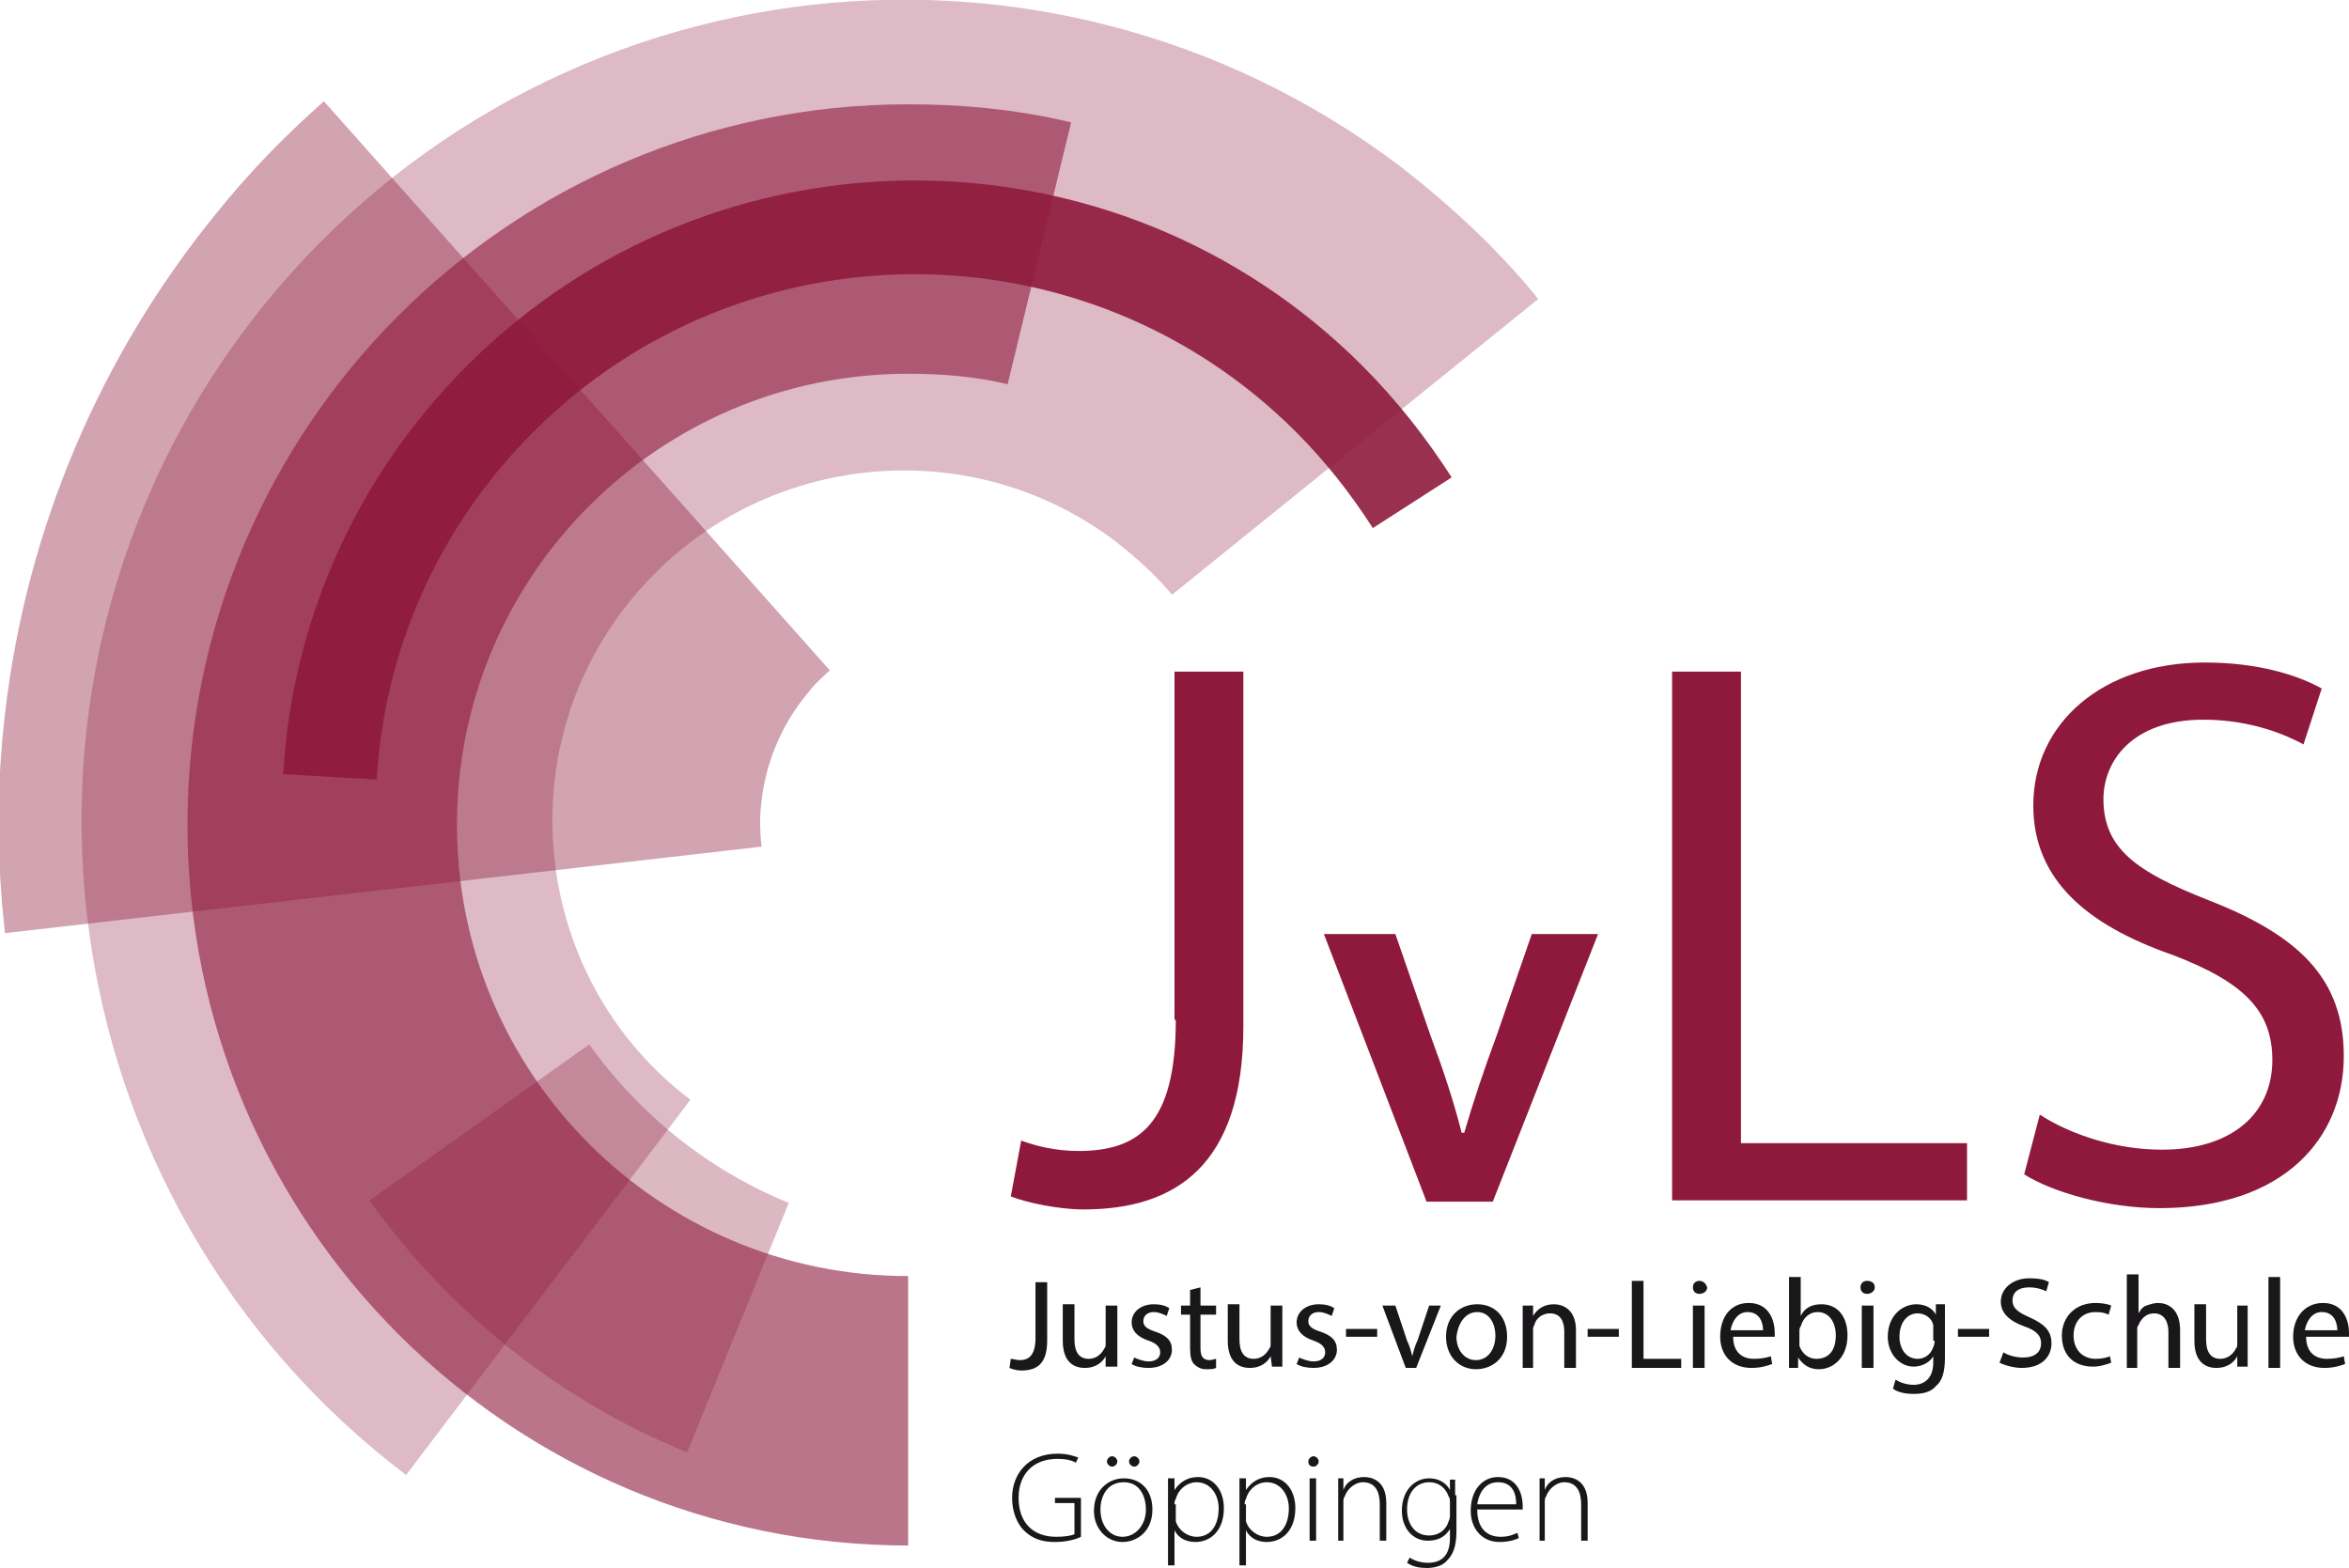
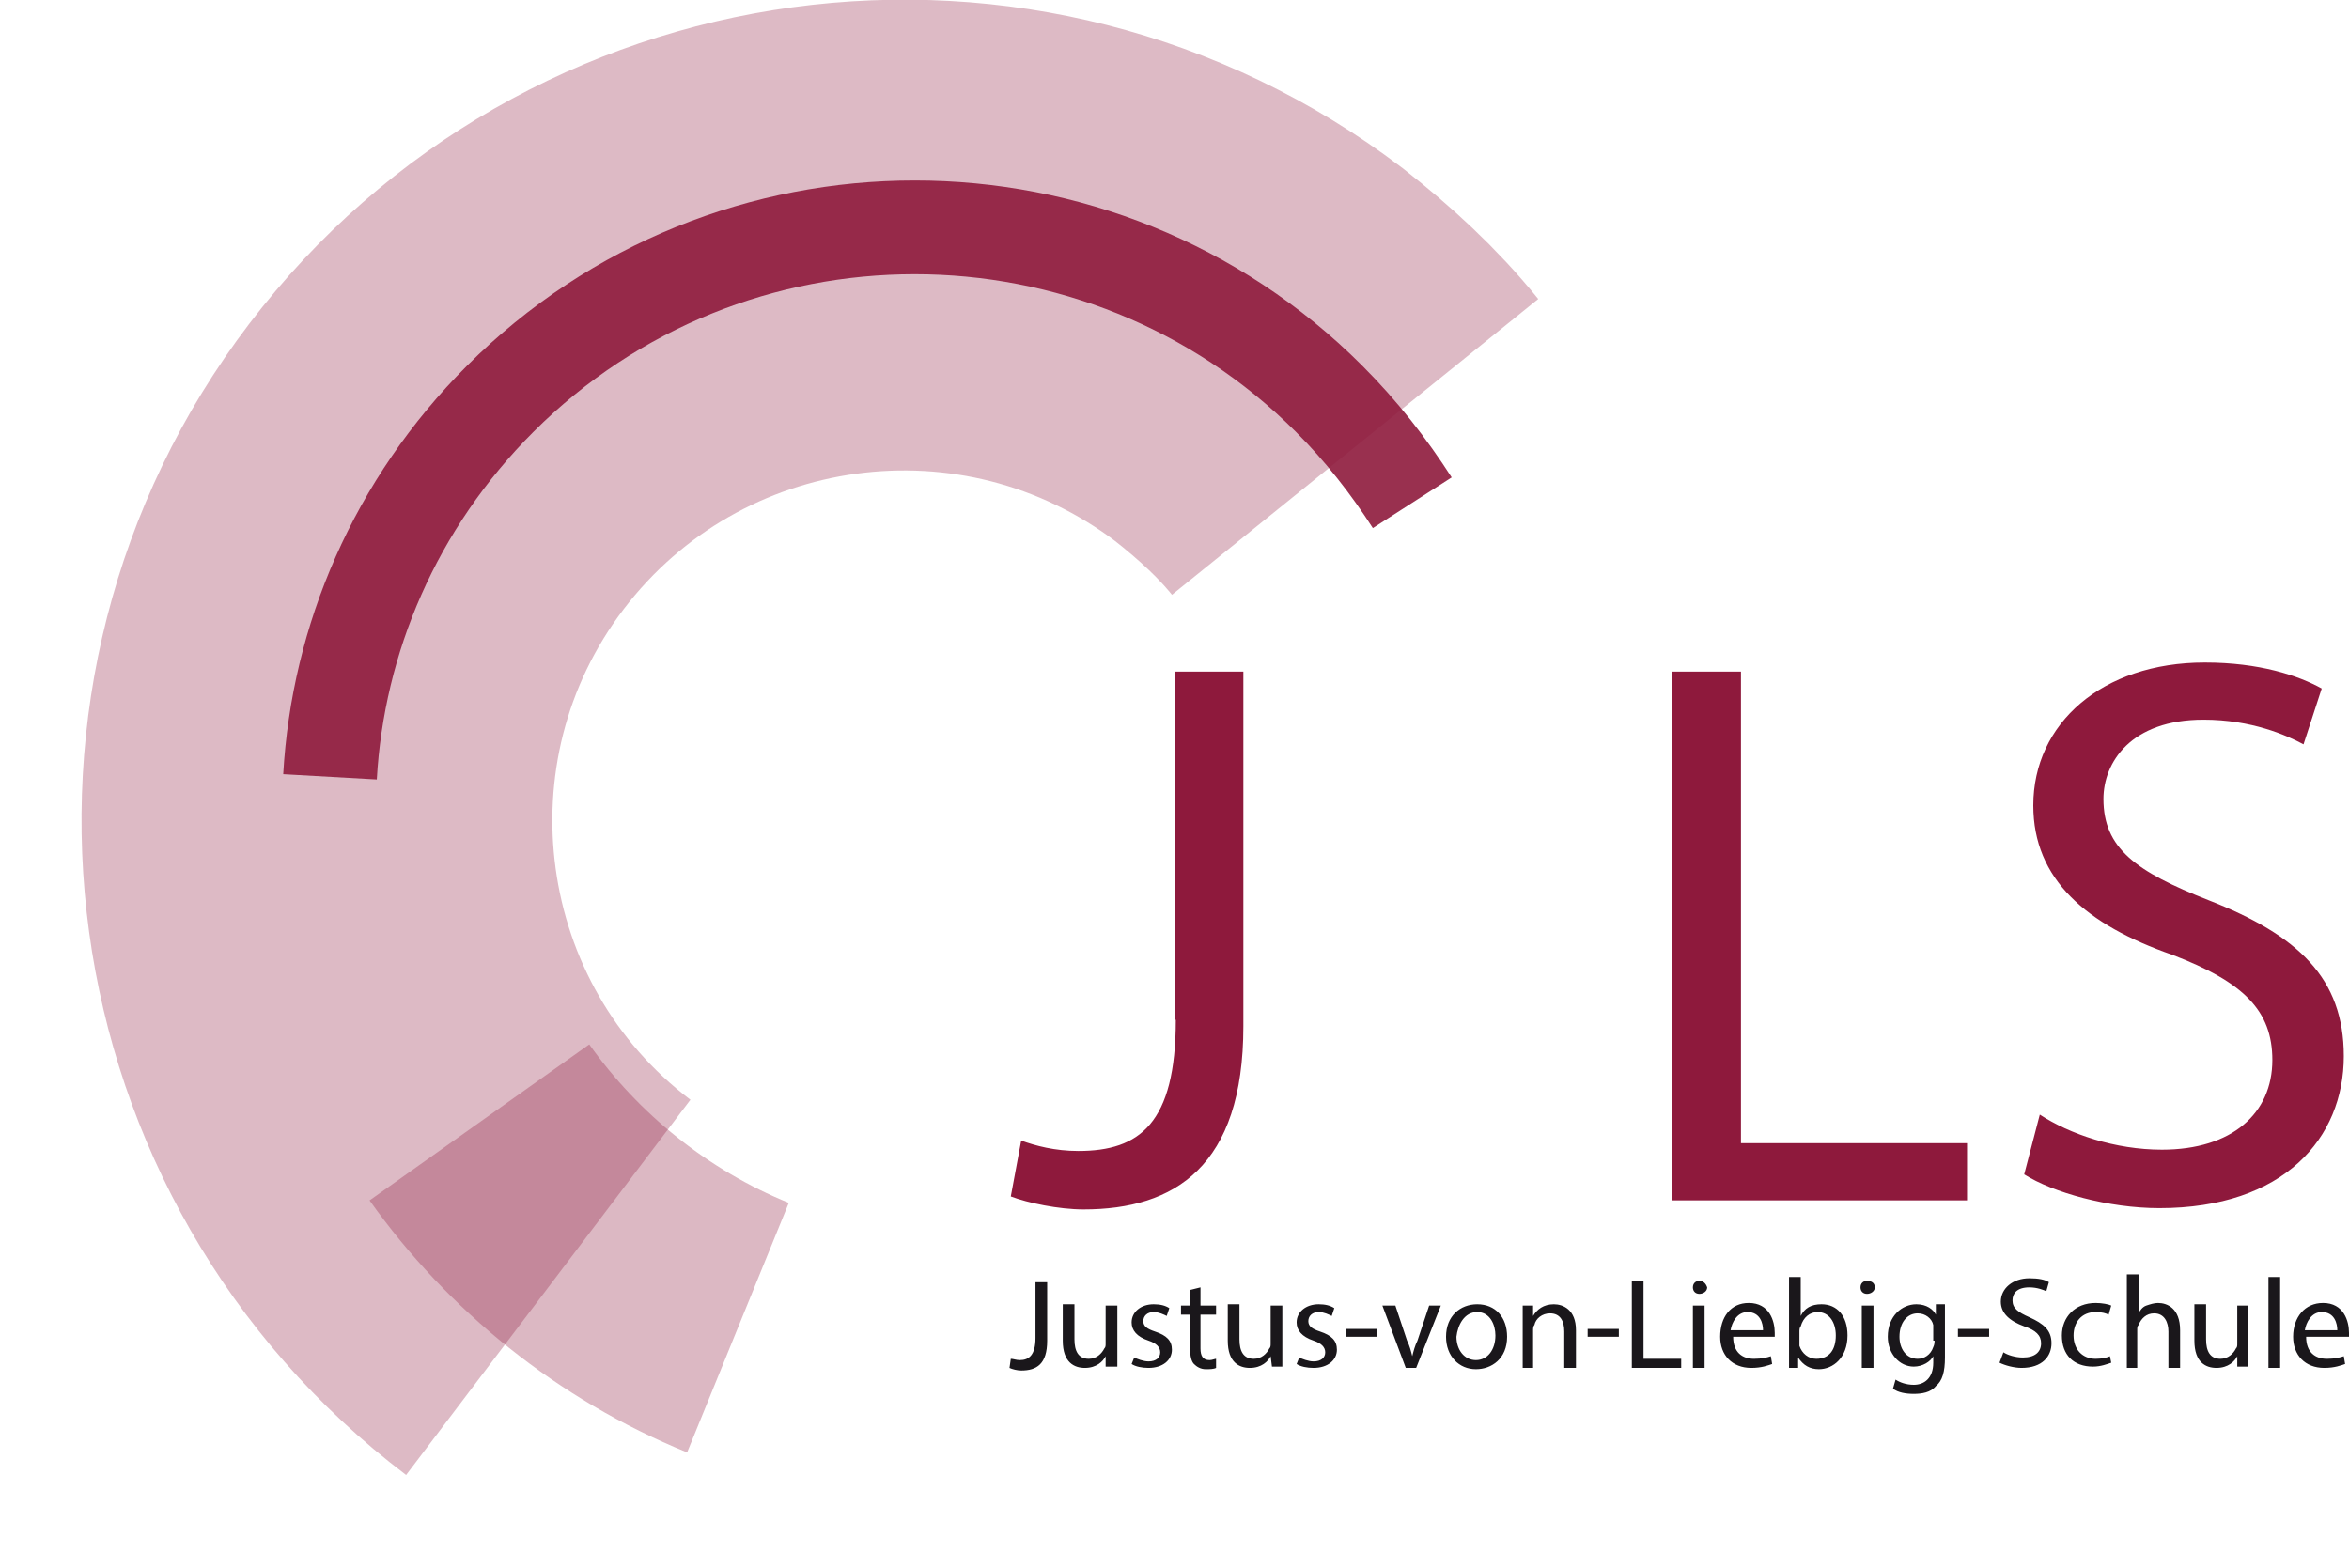
<svg xmlns="http://www.w3.org/2000/svg" version="1.1" id="Ebene_1" x="0px" y="0px" viewBox="0 0 180.8 120.7" style="enable-background:new 0 0 180.8 120.7;" xml:space="preserve">
  <style type="text/css">
	.st0{opacity:0.6;}
	.st1{fill:none;stroke:#8E193C;stroke-width:20.741;}
	.st2{opacity:0.31;}
	.st3{opacity:0.4;}
	.st4{fill:none;stroke:#8E193C;stroke-width:58.616;}
	.st5{opacity:0.3;}
	.st6{fill:none;stroke:#8E193C;stroke-width:36.239;}
	.st7{opacity:0.9;}
	.st8{fill:none;stroke:#8E193C;stroke-width:7.214;}
	.st9{fill:#1A171B;}
	.st10{fill:#8E193C;}
</style>
  <g>
    <g id="Bildmarke">
      <g class="st0">
        <g>
-           <path class="st1" d="M80,19.5c-3.3-0.8-6.7-1.1-10.1-1.1c-24.9,0-45.1,20.2-45.1,45.1c0,24.9,20.2,45.1,45.1,45.1" />
-         </g>
+           </g>
      </g>
      <g class="st2">
        <g>
          <path class="st1" d="M36.9,86.4c4.9,6.9,11.8,12.5,19.9,15.8" />
        </g>
      </g>
      <g class="st3">
        <g>
-           <path class="st4" d="M44.4,29.7c-1.8,1.6-3.5,3.3-5,5.2c-5.4,6.6-8.9,14.7-9.9,23.4c-0.4,3.3-0.4,6.7,0,10.2" />
-         </g>
+           </g>
      </g>
      <g class="st5">
        <g>
          <path class="st6" d="M104.3,34.4c-2.1-2.6-4.6-4.9-7.4-7.1C77,12.2,48.7,16.1,33.6,35.9c-15.1,19.8-11.2,48.2,8.6,63.2" />
        </g>
      </g>
      <g class="st7">
        <g>
          <path class="st8" d="M108.7,38.7c-1.8-2.8-3.9-5.5-6.4-8c-17.6-17.6-46.2-17.6-63.8,0C30.4,38.8,26,49.2,25.4,59.8" />
        </g>
      </g>
    </g>
-     <path class="st9" d="M118.4,118.6h0.5v-3c0-0.1,0-0.3,0.1-0.4c0.2-0.6,0.8-1.1,1.4-1.1c1,0,1.3,0.8,1.3,1.7v2.8h0.5v-2.9   c0-1.8-1.2-2-1.7-2c-0.8,0-1.4,0.4-1.6,1h0l0-0.9h-0.4c0,0.4,0,0.7,0,1.1V118.6z M113.7,115.8c0.1-0.7,0.5-1.7,1.6-1.7   c1.2,0,1.4,1,1.4,1.7H113.7z M117.2,116.2c0-0.1,0-0.2,0-0.3c0-0.7-0.3-2.2-1.9-2.2c-1.2,0-2.1,1-2.1,2.6c0,1.4,0.9,2.4,2.2,2.4   c0.8,0,1.3-0.2,1.5-0.3l-0.1-0.4c-0.3,0.1-0.6,0.3-1.3,0.3c-1,0-1.8-0.6-1.8-2.1H117.2z M111.6,116.6c0,0.2,0,0.3-0.1,0.5   c-0.2,0.7-0.8,1.1-1.5,1.1c-1.1,0-1.7-0.9-1.7-2c0-1.3,0.7-2.1,1.7-2.1c0.8,0,1.3,0.5,1.5,1.1c0.1,0.1,0.1,0.3,0.1,0.5V116.6z    M112,115.1c0-0.5,0-0.9,0-1.2h-0.4l0,0.8h0c-0.2-0.4-0.7-0.9-1.6-0.9c-1.1,0-2.1,0.9-2.1,2.5c0,1.3,0.8,2.3,2,2.3   c0.9,0,1.4-0.4,1.7-0.9h0v0.7c0,1.4-0.7,1.9-1.7,1.9c-0.6,0-1.1-0.2-1.4-0.4l-0.2,0.4c0.4,0.3,1,0.4,1.5,0.4c0.5,0,1.2-0.1,1.6-0.6   c0.4-0.4,0.7-1,0.7-2.2V115.1z M102.9,118.6h0.5v-3c0-0.1,0-0.3,0.1-0.4c0.2-0.6,0.8-1.1,1.4-1.1c1,0,1.3,0.8,1.3,1.7v2.8h0.5v-2.9   c0-1.8-1.2-2-1.7-2c-0.8,0-1.4,0.4-1.6,1h0l0-0.9h-0.4c0,0.4,0,0.7,0,1.1V118.6z M101.1,112.9c0.2,0,0.4-0.2,0.4-0.4   c0-0.2-0.2-0.4-0.4-0.4c-0.2,0-0.4,0.2-0.4,0.4C100.7,112.7,100.8,112.9,101.1,112.9L101.1,112.9z M101.3,113.8h-0.5v4.8h0.5V113.8   z M95.8,115.8c0-0.1,0-0.3,0.1-0.4c0.2-0.8,0.9-1.3,1.6-1.3c1.1,0,1.7,1,1.7,2c0,1.3-0.6,2.2-1.7,2.2c-0.7,0-1.4-0.5-1.6-1.2   c0-0.1,0-0.2,0-0.4V115.8z M95.4,120.5h0.5v-2.7h0c0.3,0.6,0.9,0.9,1.6,0.9c1.2,0,2.2-0.9,2.2-2.6c0-1.4-0.8-2.4-2-2.4   c-0.8,0-1.4,0.4-1.8,1h0l0-0.9h-0.5c0,0.5,0,0.9,0,1.5V120.5z M90.4,115.8c0-0.1,0-0.3,0.1-0.4c0.2-0.8,0.9-1.3,1.6-1.3   c1.1,0,1.7,1,1.7,2c0,1.3-0.6,2.2-1.7,2.2c-0.7,0-1.4-0.5-1.6-1.2c0-0.1,0-0.2,0-0.4V115.8z M89.9,120.5h0.5v-2.7h0   c0.3,0.6,0.9,0.9,1.6,0.9c1.2,0,2.2-0.9,2.2-2.6c0-1.4-0.8-2.4-2-2.4c-0.8,0-1.4,0.4-1.8,1h0l0-0.9h-0.5c0,0.5,0,0.9,0,1.5V120.5z    M87.3,112.9c0.2,0,0.4-0.2,0.4-0.4c0-0.2-0.2-0.4-0.4-0.4s-0.4,0.2-0.4,0.4C86.9,112.7,87.1,112.9,87.3,112.9L87.3,112.9z    M85.6,112.9c0.2,0,0.4-0.2,0.4-0.4c0-0.2-0.2-0.4-0.4-0.4s-0.4,0.2-0.4,0.4C85.2,112.7,85.4,112.9,85.6,112.9L85.6,112.9z    M86.4,118.3c-1,0-1.7-0.9-1.7-2.1c0-1,0.5-2.1,1.8-2.1c1.3,0,1.7,1.2,1.7,2.1C88.2,117.4,87.4,118.3,86.4,118.3L86.4,118.3z    M86.4,118.7c1.1,0,2.3-0.8,2.3-2.5c0-1.5-0.9-2.4-2.2-2.4c-1.2,0-2.3,0.9-2.3,2.5C84.2,117.7,85.2,118.7,86.4,118.7L86.4,118.7z    M83.2,115.3h-2v0.4h1.5v2.4c-0.2,0.1-0.7,0.2-1.4,0.2c-1.8,0-2.9-1.1-2.9-3c0-1.8,1.1-3,3-3c0.6,0,1.1,0.1,1.4,0.3l0.2-0.4   c-0.3-0.1-0.8-0.3-1.6-0.3c-2.3,0-3.5,1.6-3.5,3.4c0,1.1,0.4,2,0.9,2.5c0.7,0.7,1.5,0.9,2.4,0.9c0.9,0,1.6-0.2,2-0.4V115.3z" />
    <path id="Justus-von-Liebig-Schule" class="st9" d="M177.4,102.4c0.1-0.6,0.5-1.4,1.3-1.4c1,0,1.2,0.9,1.2,1.4H177.4z M180.8,103   c0-0.1,0-0.2,0-0.4c0-0.9-0.4-2.3-2-2.3c-1.4,0-2.3,1.1-2.3,2.6c0,1.4,0.9,2.4,2.4,2.4c0.8,0,1.3-0.2,1.6-0.3l-0.1-0.6   c-0.3,0.1-0.7,0.2-1.3,0.2c-0.9,0-1.6-0.5-1.6-1.7H180.8z M174.6,105.3h0.9v-7h-0.9V105.3z M173.1,100.5h-0.9v2.9   c0,0.2,0,0.3-0.1,0.4c-0.2,0.4-0.6,0.8-1.2,0.8c-0.8,0-1.1-0.6-1.1-1.5v-2.7h-0.9v2.8c0,1.7,0.9,2.1,1.7,2.1c0.9,0,1.4-0.5,1.6-0.9   h0l0,0.8h0.8c0-0.4,0-0.8,0-1.3V100.5z M163.6,105.3h0.9v-2.9c0-0.2,0-0.3,0.1-0.4c0.2-0.5,0.6-0.9,1.2-0.9c0.8,0,1.1,0.7,1.1,1.4   v2.8h0.9v-2.9c0-1.7-1-2.1-1.7-2.1c-0.3,0-0.6,0.1-0.9,0.2c-0.3,0.1-0.5,0.4-0.6,0.6h0v-3h-0.9V105.3z M162.4,104.4   c-0.2,0.1-0.6,0.2-1.1,0.2c-1,0-1.7-0.7-1.7-1.8c0-1,0.6-1.8,1.7-1.8c0.5,0,0.8,0.1,1,0.2l0.2-0.7c-0.2-0.1-0.7-0.2-1.2-0.2   c-1.6,0-2.6,1.1-2.6,2.5c0,1.5,0.9,2.4,2.4,2.4c0.6,0,1.1-0.2,1.4-0.3L162.4,104.4z M153.9,104.9c0.4,0.2,1.1,0.4,1.7,0.4   c1.6,0,2.3-0.9,2.3-1.9c0-1-0.6-1.5-1.7-2c-0.9-0.4-1.3-0.7-1.3-1.3c0-0.5,0.3-1,1.3-1c0.6,0,1.1,0.2,1.3,0.3l0.2-0.7   c-0.3-0.2-0.8-0.3-1.5-0.3c-1.3,0-2.2,0.8-2.2,1.8c0,0.9,0.7,1.5,1.8,1.9c0.9,0.3,1.3,0.7,1.3,1.3c0,0.7-0.5,1.1-1.4,1.1   c-0.6,0-1.2-0.2-1.5-0.4L153.9,104.9z M150.7,102.9h2.4v-0.6h-2.4V102.9z M148.9,103.2c0,0.1,0,0.3-0.1,0.5   c-0.2,0.6-0.7,0.9-1.2,0.9c-0.9,0-1.4-0.8-1.4-1.7c0-1.1,0.6-1.8,1.4-1.8c0.6,0,1.1,0.4,1.2,0.9c0,0.1,0,0.2,0,0.4V103.2z    M149,100.5l0,0.7h0c-0.2-0.4-0.7-0.8-1.5-0.8c-1.1,0-2.2,0.9-2.2,2.5c0,1.3,0.9,2.3,2,2.3c0.7,0,1.3-0.4,1.5-0.8h0v0.5   c0,1.2-0.7,1.7-1.5,1.7c-0.6,0-1.1-0.2-1.4-0.4l-0.2,0.7c0.4,0.3,1,0.4,1.6,0.4c0.6,0,1.3-0.1,1.7-0.6c0.5-0.4,0.7-1.1,0.7-2.2   v-2.8c0-0.6,0-1,0-1.3H149z M143.7,98.6c-0.3,0-0.5,0.2-0.5,0.5c0,0.3,0.2,0.5,0.5,0.5c0.3,0,0.6-0.2,0.6-0.5   C144.3,98.8,144.1,98.6,143.7,98.6 M144.2,100.5h-0.9v4.8h0.9V100.5z M138.5,102.5c0-0.1,0-0.3,0.1-0.4c0.2-0.7,0.7-1.1,1.3-1.1   c0.9,0,1.4,0.8,1.4,1.8c0,1.1-0.5,1.8-1.5,1.8c-0.6,0-1.1-0.4-1.3-1c0-0.1,0-0.2,0-0.3V102.5z M138.4,105.3l0-0.8h0   c0.4,0.6,0.9,0.9,1.6,0.9c1.1,0,2.2-0.9,2.2-2.6c0-1.5-0.8-2.4-2-2.4c-0.8,0-1.3,0.3-1.6,0.9h0v-3h-0.9v5.8c0,0.4,0,0.9,0,1.2   H138.4z M133.2,102.4c0.1-0.6,0.5-1.4,1.3-1.4c1,0,1.2,0.9,1.2,1.4H133.2z M136.6,103c0-0.1,0-0.2,0-0.4c0-0.9-0.4-2.3-2-2.3   c-1.4,0-2.2,1.1-2.2,2.6c0,1.4,0.9,2.4,2.4,2.4c0.8,0,1.3-0.2,1.6-0.3l-0.1-0.6c-0.3,0.1-0.7,0.2-1.3,0.2c-0.9,0-1.6-0.5-1.6-1.7   H136.6z M130.8,98.6c-0.3,0-0.5,0.2-0.5,0.5c0,0.3,0.2,0.5,0.5,0.5c0.3,0,0.6-0.2,0.6-0.5C131.3,98.8,131.1,98.6,130.8,98.6    M131.2,100.5h-0.9v4.8h0.9V100.5z M125.7,105.3h3.7v-0.7h-2.9v-6h-0.9V105.3z M122.2,102.9h2.4v-0.6h-2.4V102.9z M117.1,105.3h0.9   v-2.9c0-0.1,0-0.3,0.1-0.4c0.1-0.5,0.6-0.9,1.2-0.9c0.8,0,1.1,0.6,1.1,1.4v2.8h0.9v-2.9c0-1.6-1-2-1.7-2c-0.8,0-1.3,0.4-1.6,0.9h0   l0-0.8h-0.8c0,0.4,0,0.8,0,1.3V105.3z M113.7,101c1,0,1.4,1,1.4,1.8c0,1.1-0.6,1.9-1.5,1.9c-0.9,0-1.5-0.8-1.5-1.8   C112.2,102,112.7,101,113.7,101 M113.7,100.4c-1.3,0-2.4,0.9-2.4,2.5c0,1.5,1,2.5,2.3,2.5c1.2,0,2.4-0.8,2.4-2.5   C116,101.4,115.1,100.4,113.7,100.4 M106.4,100.5l1.8,4.8h0.8l1.9-4.8h-0.9l-0.9,2.7c-0.2,0.4-0.3,0.8-0.4,1.2h0   c-0.1-0.4-0.2-0.8-0.4-1.2l-0.9-2.7H106.4z M103.6,102.9h2.4v-0.6h-2.4V102.9z M99.8,105c0.3,0.2,0.8,0.3,1.3,0.3   c1.1,0,1.8-0.6,1.8-1.4c0-0.7-0.4-1.1-1.3-1.4c-0.6-0.2-0.9-0.4-0.9-0.8c0-0.4,0.3-0.7,0.8-0.7c0.4,0,0.8,0.2,1,0.3l0.2-0.6   c-0.3-0.2-0.7-0.3-1.2-0.3c-1,0-1.7,0.6-1.7,1.4c0,0.6,0.4,1.1,1.3,1.4c0.6,0.2,0.9,0.5,0.9,0.9c0,0.4-0.3,0.7-0.9,0.7   c-0.4,0-0.9-0.2-1.1-0.3L99.8,105z M98.7,100.5h-0.9v2.9c0,0.2,0,0.3-0.1,0.4c-0.2,0.4-0.6,0.8-1.2,0.8c-0.8,0-1.1-0.6-1.1-1.5   v-2.7h-0.9v2.8c0,1.7,0.9,2.1,1.7,2.1c0.9,0,1.4-0.5,1.6-0.9h0l0.1,0.8h0.8c0-0.4,0-0.8,0-1.3V100.5z M91.6,99.3v1.2h-0.7v0.7h0.7   v2.6c0,0.6,0.1,1,0.3,1.2c0.2,0.2,0.5,0.4,0.9,0.4c0.3,0,0.6,0,0.8-0.1l0-0.7c-0.1,0-0.3,0.1-0.5,0.1c-0.5,0-0.7-0.3-0.7-0.9v-2.6   h1.2v-0.7h-1.2v-1.4L91.6,99.3z M87.1,105c0.3,0.2,0.8,0.3,1.3,0.3c1.1,0,1.8-0.6,1.8-1.4c0-0.7-0.4-1.1-1.3-1.4   c-0.6-0.2-0.9-0.4-0.9-0.8c0-0.4,0.3-0.7,0.8-0.7c0.4,0,0.8,0.2,1,0.3l0.2-0.6c-0.3-0.2-0.7-0.3-1.2-0.3c-1,0-1.7,0.6-1.7,1.4   c0,0.6,0.4,1.1,1.3,1.4c0.6,0.2,0.9,0.5,0.9,0.9c0,0.4-0.3,0.7-0.9,0.7c-0.4,0-0.9-0.2-1.1-0.3L87.1,105z M86,100.5h-0.9v2.9   c0,0.2,0,0.3-0.1,0.4c-0.2,0.4-0.6,0.8-1.2,0.8c-0.8,0-1.1-0.6-1.1-1.5v-2.7h-0.9v2.8c0,1.7,0.9,2.1,1.7,2.1c0.9,0,1.4-0.5,1.6-0.9   h0l0,0.8H86c0-0.4,0-0.8,0-1.3V100.5z M79.7,103c0,1.3-0.5,1.7-1.2,1.7c-0.3,0-0.5-0.1-0.7-0.1l-0.1,0.7c0.2,0.1,0.6,0.2,0.9,0.2   c1.2,0,2-0.5,2-2.3v-4.5h-0.9V103z" />
    <path id="JLS" class="st10" d="M155.8,90.4c2.2,1.4,6.5,2.6,10.4,2.6c9.6,0,14.2-5.4,14.2-11.7c0-6-3.5-9.3-10.4-12   c-5.6-2.2-8.1-4-8.1-7.8c0-2.8,2.1-6.1,7.7-6.1c3.7,0,6.4,1.2,7.7,1.9l1.4-4.3c-1.8-1-4.8-2-9-2c-7.9,0-13.2,4.7-13.2,11   c0,5.7,4.1,9.2,10.7,11.5c5.5,2.1,7.7,4.3,7.7,8.1c0,4.1-3.1,6.9-8.5,6.9c-3.6,0-7.1-1.2-9.4-2.7L155.8,90.4z M128.8,92.4h22.6V88   H134V51.7h-5.3V92.4z M90.5,78.5c0,8-2.8,10.1-7.5,10.1c-1.8,0-3.3-0.4-4.4-0.8l-0.8,4.3c1.3,0.5,3.7,1,5.6,1   c7,0,12.3-3.3,12.3-14.1V51.7h-5.3V78.5z" />
-     <path id="v" class="st10" d="M101.9,71.9l7.9,20.6h5.1l8.1-20.6h-5.1l-2.7,7.8c-1,2.7-1.8,5.1-2.5,7.5h-0.2   c-0.6-2.4-1.4-4.8-2.4-7.5l-2.7-7.8H101.9z" />
  </g>
  <g>
</g>
  <g>
</g>
  <g>
</g>
  <g>
</g>
  <g>
</g>
  <g>
</g>
</svg>